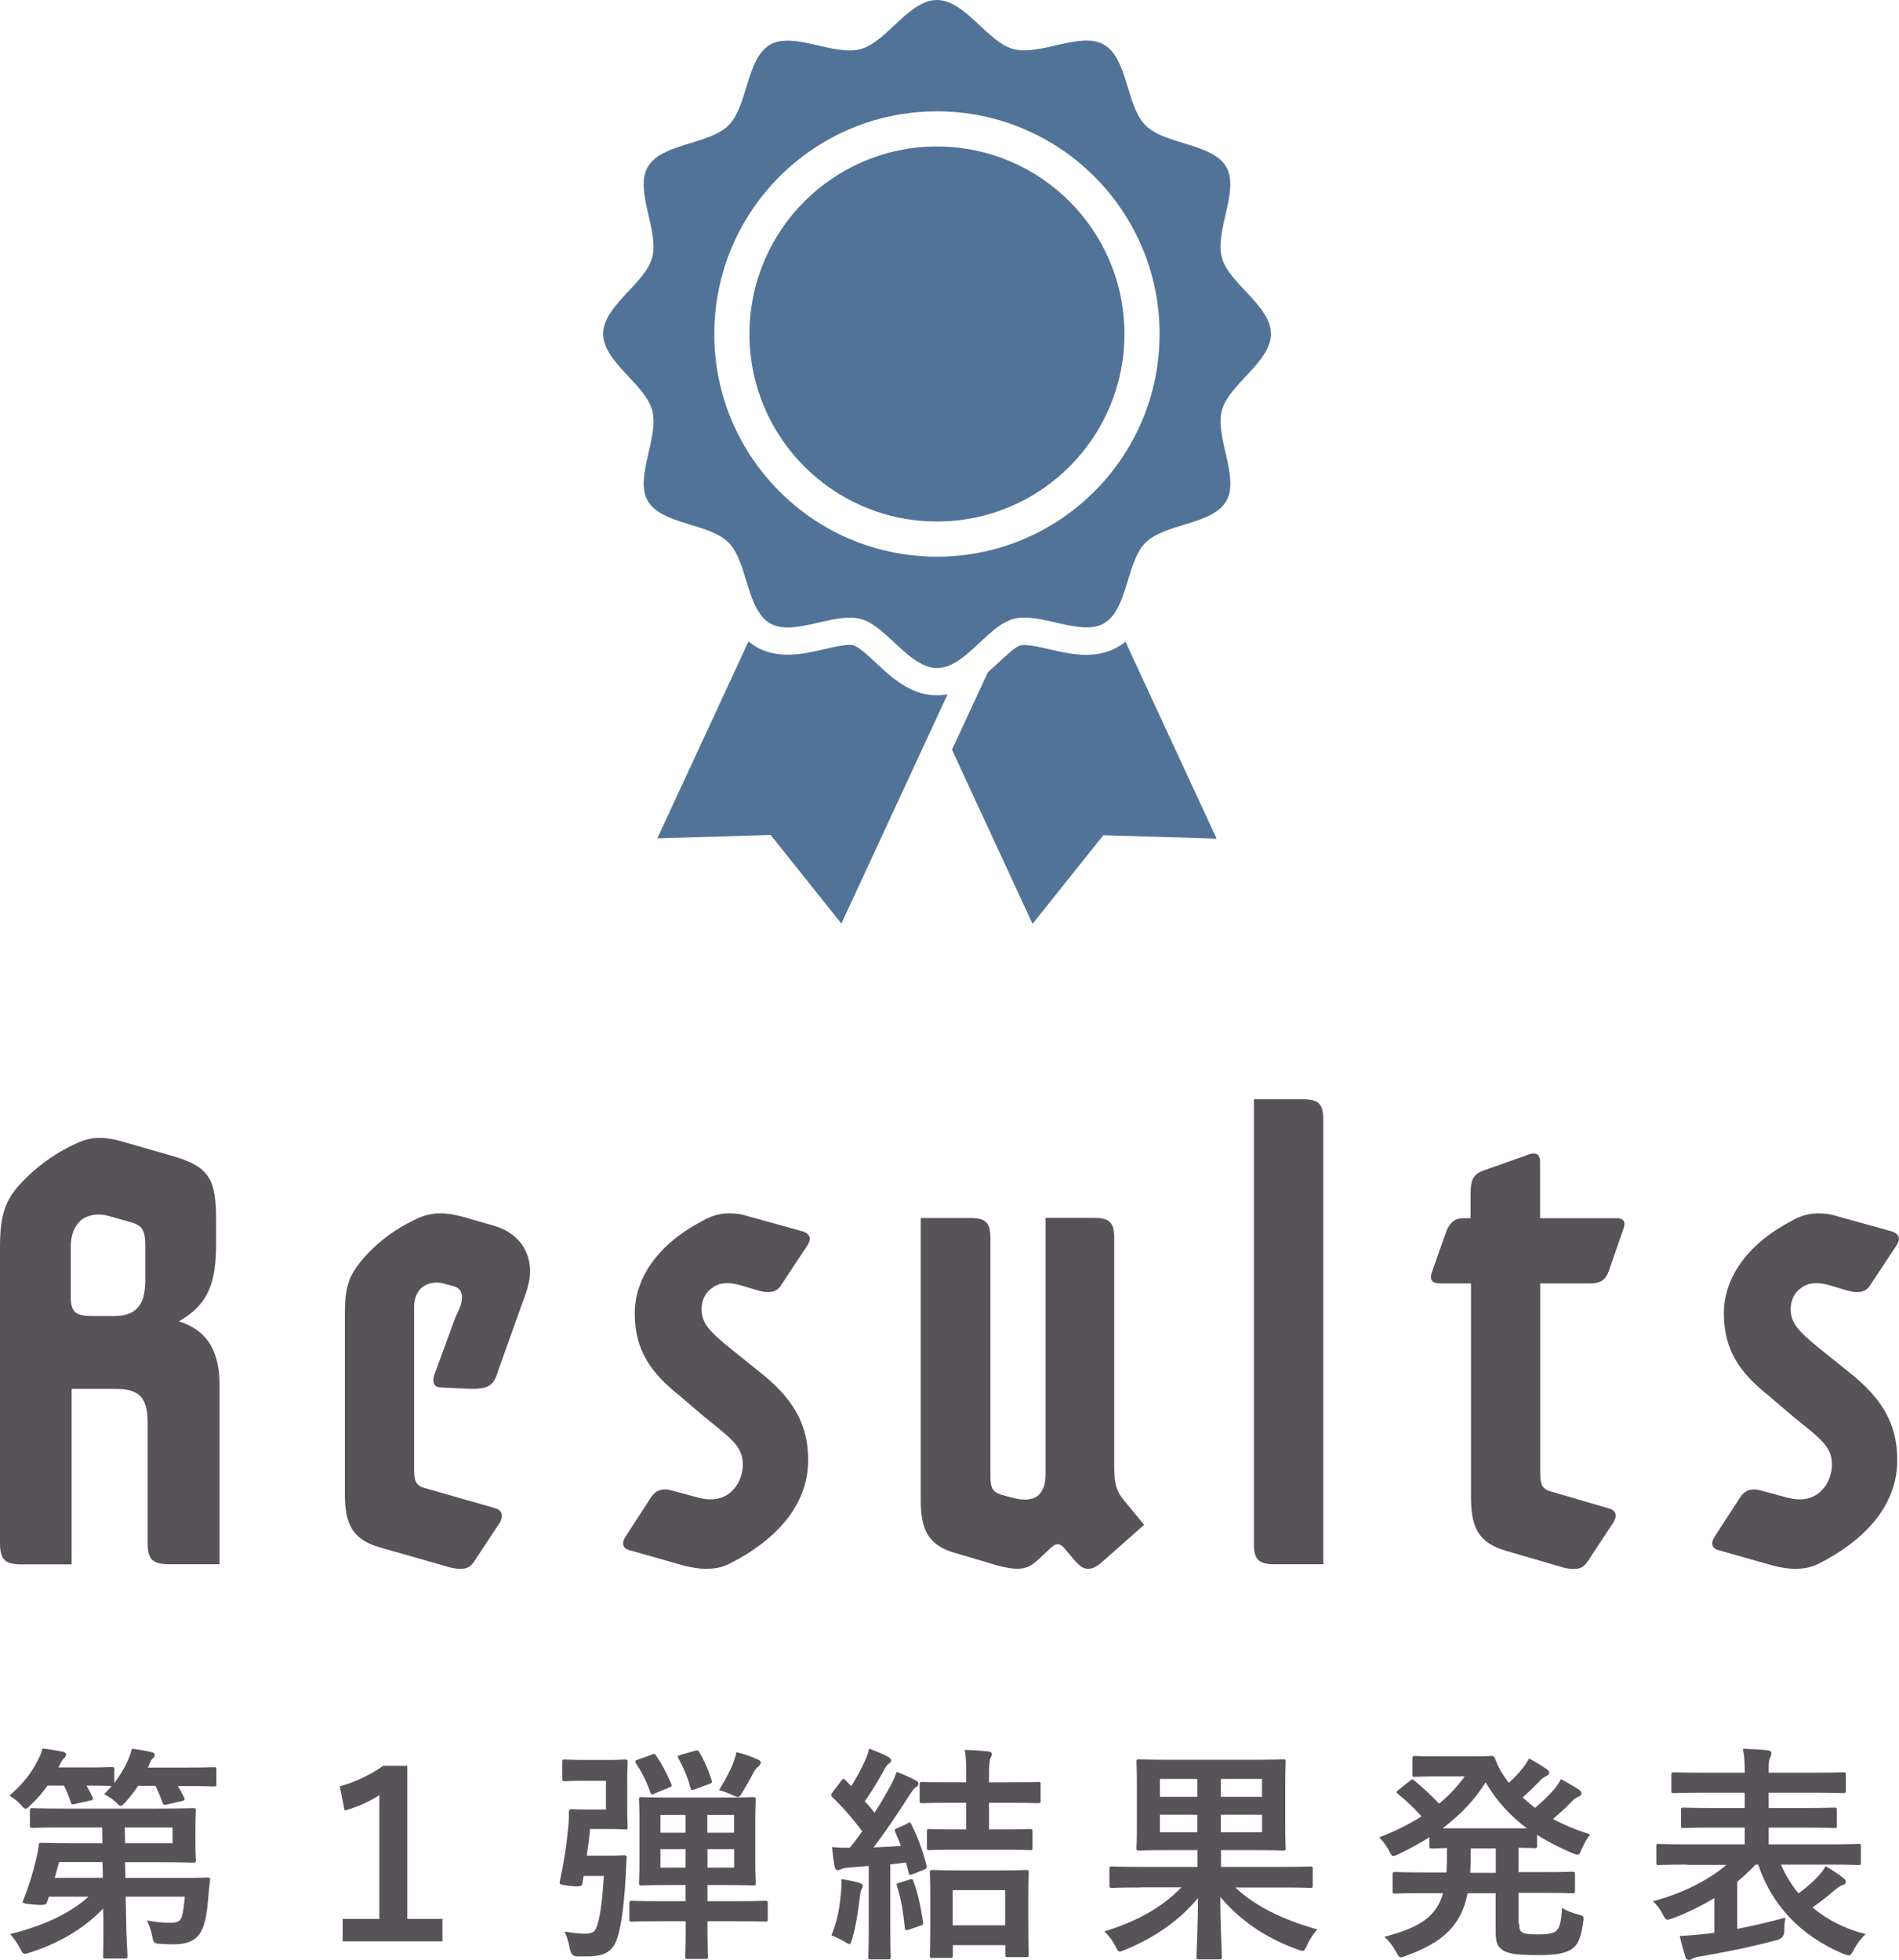
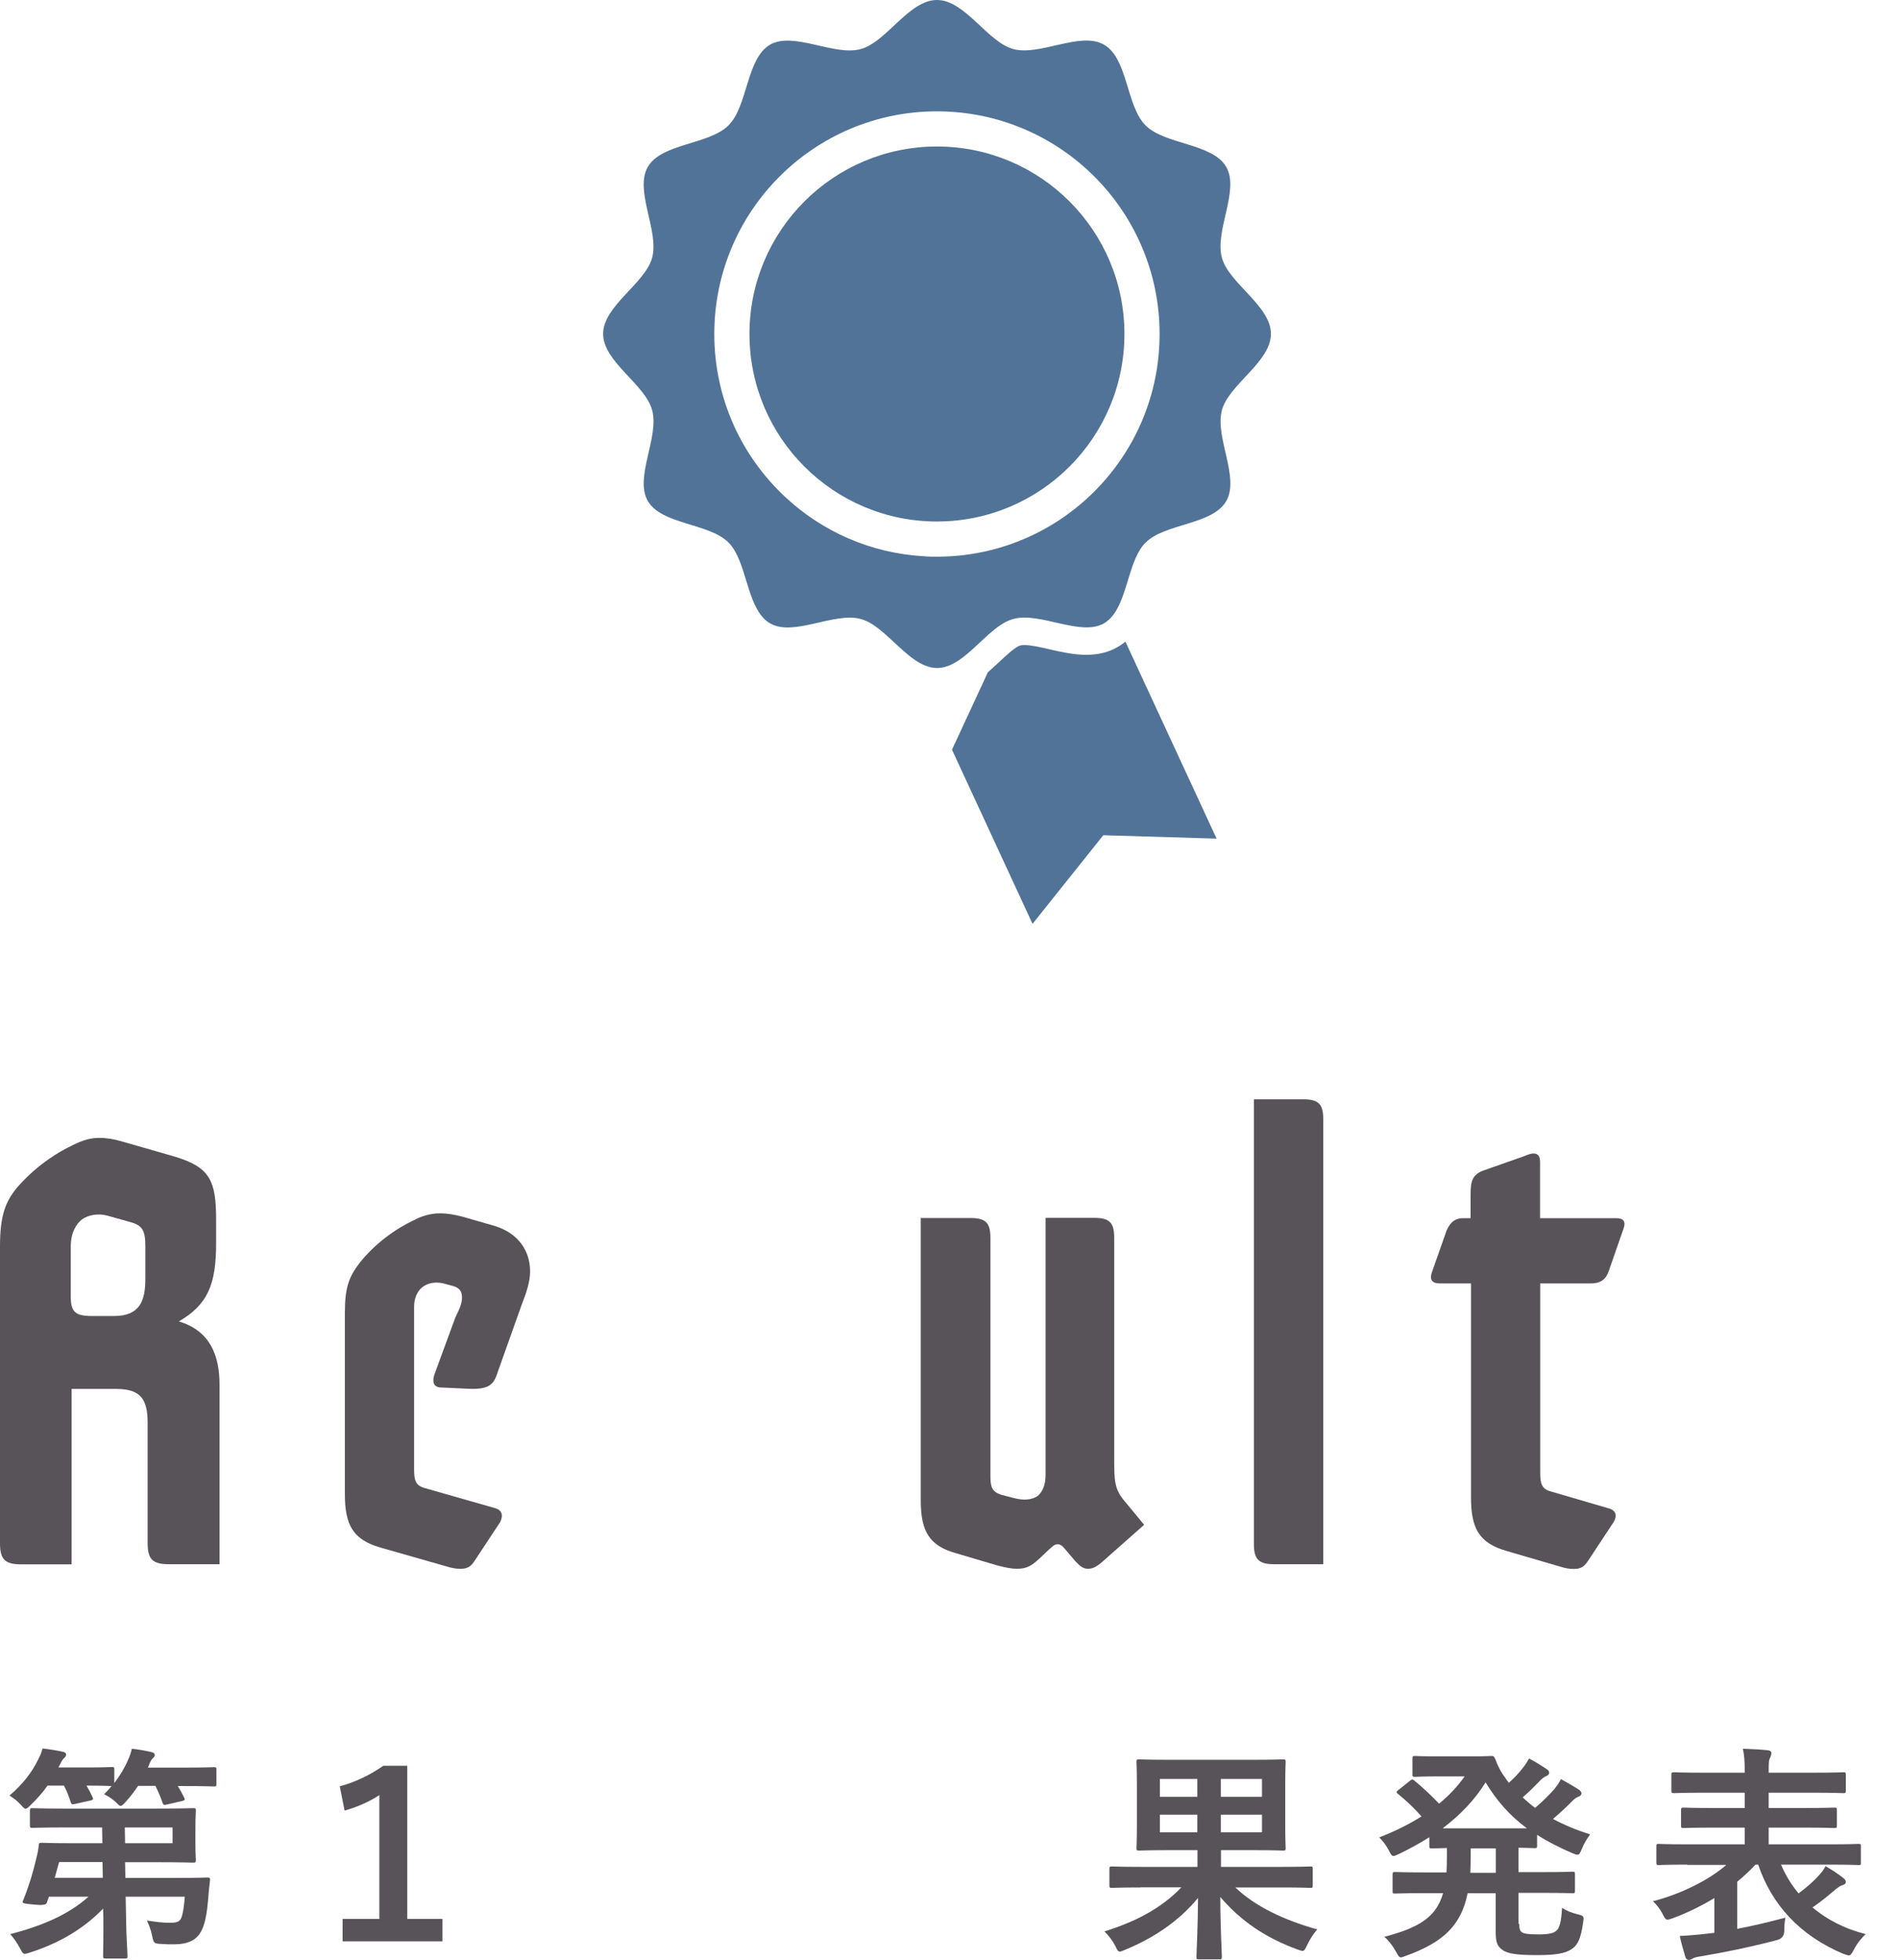
<svg xmlns="http://www.w3.org/2000/svg" id="_レイヤー_2" data-name="レイヤー 2" viewBox="0 0 133.91 138.18">
  <defs>
    <style>
      .cls-1 {
        fill: #517398;
      }

      .cls-2 {
        fill: #585259;
      }
    </style>
  </defs>
  <g id="_レイヤー_3" data-name="レイヤー 3">
    <g>
-       <path class="cls-1" d="M65.33,48.96c-1.49-.28-2.64-1.36-3.59-2.25-.5-.47-1.19-1.11-1.55-1.21-.05-.01-.13-.03-.28-.03-.47,0-1.13.15-1.77.3-.84.19-1.71.39-2.6.39-.84,0-1.58-.18-2.21-.55-.2-.12-.38-.25-.55-.38l-6.43,13.88,7.99-.24,4.99,6.25,6.75-14.57.74-1.6c-.24.05-.49.07-.74.07-.26,0-.5-.02-.74-.07Z" />
      <path class="cls-1" d="M78.81,45.62c-.63.37-1.37.55-2.21.55h0c-.89,0-1.76-.2-2.6-.39-.64-.15-1.3-.3-1.77-.3-.15,0-.23.01-.28.03-.35.09-1.04.74-1.54,1.21-.24.22-.49.45-.75.68l-2.53,5.46,5.68,12.28,4.99-6.25,7.99.24-6.43-13.89c-.17.14-.35.27-.55.38Z" />
      <path class="cls-1" d="M66.07,10.33c-7.3,0-13.22,5.92-13.22,13.22s5.92,13.22,13.22,13.22,13.22-5.92,13.22-13.22-5.92-13.22-13.22-13.22Z" />
      <path class="cls-1" d="M86.16,28.93c.49-1.83,3.46-3.4,3.46-5.39s-2.97-3.55-3.46-5.38c-.51-1.9,1.26-4.74.31-6.39-.97-1.68-4.33-1.56-5.69-2.93-1.37-1.36-1.24-4.72-2.93-5.69-1.66-.96-4.5.81-6.39.31-1.83-.49-3.4-3.46-5.39-3.46s-3.55,2.97-5.38,3.46c-1.89.51-4.73-1.26-6.39-.31-1.68.98-1.56,4.33-2.93,5.69-1.37,1.37-4.72,1.25-5.69,2.93-.96,1.66.81,4.5.31,6.39-.49,1.83-3.46,3.4-3.46,5.38s2.97,3.55,3.46,5.39c.51,1.9-1.27,4.74-.31,6.39.97,1.68,4.33,1.56,5.69,2.93.63.63.94,1.68,1.26,2.72.27.89.55,1.77,1.02,2.39.18.24.39.44.65.59,1.66.96,4.5-.81,6.39-.31,1.17.31,2.23,1.63,3.37,2.55.64.52,1.3.91,2.02.91s1.38-.39,2.02-.91c1.11-.9,2.15-2.19,3.29-2.53.02,0,.05-.02.07-.02,1.89-.51,4.74,1.26,6.39.31.25-.15.47-.35.65-.59,1.03-1.35,1.12-3.95,2.28-5.1,1.37-1.37,4.72-1.24,5.69-2.93.96-1.66-.81-4.5-.31-6.39ZM66.07,39.25c-.31,0-.61,0-.91-.03-3.78-.21-7.2-1.76-9.79-4.18-3.08-2.87-5-6.95-5-11.49,0-8.67,7.03-15.7,15.7-15.7s15.7,7.03,15.7,15.7-7.03,15.7-15.7,15.7Z" />
    </g>
  </g>
  <g id="_説明" data-name="説明">
    <g>
      <path class="cls-2" d="M0,87.9c0-2.21.38-3.15,1.18-4.14,1.22-1.41,2.68-2.45,4.23-3.15.61-.28,1.08-.38,1.6-.38s1.04.09,1.55.24l3.76,1.08c2.49.75,2.92,1.69,2.92,4.47v1.65c0,2.92-.61,4.33-2.63,5.5,2.21.66,2.87,2.4,2.87,4.47v12.65h-3.57c-1.18,0-1.5-.38-1.5-1.5v-8.46c0-1.65-.47-2.4-2.21-2.4h-3.15v12.37H1.5c-1.18,0-1.5-.38-1.5-1.5v-20.88ZM6.49,92.79h1.55c1.83,0,2.21-1.08,2.21-2.63v-2.26c0-1.13-.19-1.5-1.08-1.74l-1.5-.42c-.8-.24-1.46-.05-1.88.23-.42.33-.8.94-.8,1.93v3.53c0,1.08.33,1.36,1.5,1.36Z" />
      <path class="cls-2" d="M29.3,85.97c.47-.23,1.08-.42,1.69-.42s1.03.09,1.6.23l2.3.66c1.69.52,2.49,1.79,2.49,3.2,0,.71-.24,1.46-.61,2.4l-1.69,4.75c-.28.89-.66,1.18-2.02,1.13l-1.93-.09c-.52,0-.66-.33-.52-.85l1.5-4.09c.28-.56.47-.99.47-1.41,0-.38-.14-.66-.61-.8l-.52-.14c-.61-.19-1.22-.14-1.69.23-.33.28-.56.75-.56,1.36v11.43c0,.8.09,1.18.75,1.36l4.94,1.41c.52.14.61.52.38.99l-1.83,2.77c-.28.42-.56.52-.94.52-.19,0-.38,0-.75-.09l-4.94-1.41c-1.93-.56-2.49-1.6-2.49-3.76v-12.79c0-1.79.28-2.54,1.08-3.57.99-1.22,2.35-2.3,3.9-3.01Z" />
-       <path class="cls-2" d="M44.1,108.36l1.83-2.82c.33-.47.8-.66,1.55-.42l1.74.47c1.03.28,1.88.09,2.45-.52.42-.42.71-1.08.71-1.83,0-1.32-.99-1.93-2.77-3.39l-1.65-1.41c-2.02-1.6-3.2-3.2-3.2-5.83,0-2.35,1.46-4.8,4.8-6.54.66-.38,1.27-.52,1.83-.52.52,0,.89.05,1.46.23l3.71,1.03c.61.19.66.56.38.99l-1.83,2.77c-.28.52-.85.66-1.65.42l-1.41-.42c-.8-.19-1.46-.09-1.83.24-.52.33-.75.94-.75,1.5,0,.99.61,1.6,1.93,2.68l2.16,1.74c2.21,1.74,3.43,3.53,3.43,6.21,0,3.39-2.54,5.78-5.5,7.29-.66.33-1.13.38-1.74.38-.52,0-.99-.09-1.55-.23l-3.81-1.08c-.52-.14-.56-.56-.28-.94Z" />
      <path class="cls-2" d="M64.95,85.88h3.48c1.08,0,1.41.33,1.41,1.41v16.74c0,.8.09,1.13.75,1.36l.89.23c.71.19,1.27.14,1.69-.14.33-.28.56-.75.56-1.5v-18.11h3.43c1.08,0,1.41.33,1.41,1.41v15.52c0,1.55,0,2.21.75,3.06l1.36,1.65-2.87,2.54c-.47.42-.75.56-1.08.56-.38,0-.56-.19-.89-.52l-.8-.94c-.28-.33-.56-.38-.89-.05-.09.05-.99.94-1.08.99-.38.33-.75.52-1.32.52-.47,0-.85-.09-1.41-.23l-2.87-.85c-1.93-.52-2.54-1.55-2.54-3.72v-19.94Z" />
      <path class="cls-2" d="M88.42,77.51h3.48c1.08,0,1.41.33,1.41,1.41v31.37h-3.48c-1.04,0-1.41-.33-1.41-1.41v-31.37Z" />
      <path class="cls-2" d="M103.68,90.49h-2.16c-.56,0-.71-.28-.56-.75l1.04-2.96c.28-.66.66-.89,1.18-.89h.52v-1.69c0-.94.14-1.36.85-1.65l2.92-1.03c.33-.14.52-.19.66-.19.33,0,.47.19.47.61v3.95h5.36c.52,0,.71.23.52.75l-1.03,2.96c-.19.56-.52.89-1.27.89h-3.57v13.31c0,.8.09,1.18.75,1.36l4.04,1.18c.56.14.66.52.38.99l-1.83,2.77c-.28.42-.56.52-.94.52-.19,0-.38,0-.75-.09l-4.04-1.18c-1.93-.56-2.49-1.6-2.49-3.76v-15.1Z" />
-       <path class="cls-2" d="M120.9,108.36l1.83-2.82c.33-.47.8-.66,1.55-.42l1.74.47c1.03.28,1.88.09,2.45-.52.42-.42.71-1.08.71-1.83,0-1.32-.99-1.93-2.77-3.39l-1.65-1.41c-2.02-1.6-3.2-3.2-3.2-5.83,0-2.35,1.46-4.8,4.8-6.54.66-.38,1.27-.52,1.83-.52.52,0,.89.05,1.46.23l3.71,1.03c.61.19.66.56.38.99l-1.83,2.77c-.28.52-.85.66-1.65.42l-1.41-.42c-.8-.19-1.46-.09-1.83.24-.52.33-.75.94-.75,1.5,0,.99.61,1.6,1.93,2.68l2.16,1.74c2.21,1.74,3.43,3.53,3.43,6.21,0,3.39-2.54,5.78-5.5,7.29-.66.33-1.13.38-1.74.38-.52,0-.99-.09-1.55-.23l-3.81-1.08c-.52-.14-.56-.56-.28-.94Z" />
    </g>
    <g>
      <path class="cls-2" d="M9.75,125.9c-.26.39-.55.77-.9,1.16-.16.18-.26.27-.34.27-.1,0-.18-.1-.37-.29-.26-.24-.56-.42-.8-.53.19-.19.37-.39.53-.58-.1,0-.52-.03-1.77-.03.16.27.31.55.43.82.06.14.05.18-.15.23l-1.08.24c-.23.05-.26.05-.32-.15-.13-.39-.27-.77-.47-1.14h-1.16c-.32.47-.71.9-1.19,1.37-.18.18-.27.26-.35.26-.1,0-.18-.1-.35-.29-.27-.29-.56-.5-.79-.64.9-.77,1.58-1.61,2.04-2.58.13-.23.21-.45.29-.74.45.05,1.05.15,1.42.23.16.03.24.1.24.21,0,.1-.06.16-.13.23-.08.08-.18.19-.27.4l-.14.27h1.87c1.35,0,1.79-.03,1.88-.03.18,0,.19.02.19.18v.95c.4-.52.72-1.05.98-1.66.11-.23.18-.45.26-.76.47.05,1.01.15,1.35.23.18.05.26.08.26.21,0,.11-.05.15-.13.23-.11.1-.15.18-.24.39l-.11.27h2.37c1.63,0,2.21-.03,2.3-.03.15,0,.16.02.16.18v1c0,.16-.02.18-.16.18-.1,0-.68-.03-2.3-.03h-.26c.16.26.31.53.45.82.06.14.05.19-.16.24l-1.05.24c-.23.05-.26.05-.32-.13-.14-.4-.31-.8-.5-1.18h-1.21ZM4.48,128.85c-1.56,0-2.09.03-2.19.03-.16,0-.18-.02-.18-.18v-1.03c0-.16.02-.18.18-.18.1,0,.63.03,2.19.03h6.58c1.66,0,2.48-.03,2.56-.03.18,0,.19.02.19.18,0,.1-.03.43-.03,1.21v1.05c0,.79.03,1.13.03,1.22,0,.16-.02.18-.19.18-.08,0-.9-.03-2.56-.03h-2.24l.02,1.11h3.53c1.59,0,2.16-.03,2.25-.03.16,0,.21.03.19.19-.06.47-.1.93-.14,1.43-.08.89-.21,1.74-.53,2.25-.31.53-.87.84-1.9.84-.27,0-.55,0-.93-.03-.45-.03-.48-.06-.58-.56-.08-.42-.21-.74-.37-1.09.66.11,1.17.16,1.59.16s.68-.03.82-.31c.14-.29.22-1,.26-1.53h-4.17l.03,1.48c.02,1.56.1,2.41.1,2.69,0,.18-.02.19-.19.19h-1.35c-.16,0-.18-.02-.18-.19,0-.31.03-1.09.02-2.67l-.02-.66c-1.37,1.43-3.09,2.43-5.13,3.09-.18.05-.29.1-.39.1-.13,0-.19-.1-.34-.39-.21-.4-.47-.76-.69-1,2.27-.58,4.15-1.4,5.52-2.64h-2.79l-.16.45q-.06.19-.87.11c-.77-.08-.88-.08-.8-.27.39-.95.69-1.93.92-2.9.08-.32.16-.66.19-.98.02-.18.03-.21.19-.21.1,0,.64.03,2.19.03h2.11l-.02-1.11h-2.72ZM7.25,132.4l-.02-1.11h-3.06l-.31,1.11h3.38ZM8.8,128.85l.02,1.11h3.35v-1.11h-3.36Z" />
      <path class="cls-2" d="M28.74,135.3h2.46v1.58h-7.04v-1.58h2.59v-8.73c-.64.42-1.48.82-2.45,1.09l-.34-1.71c1.14-.31,2.17-.82,3.07-1.45h1.69v10.79Z" />
-       <path class="cls-2" d="M40.61,137.93q-.34-.03-.43-.55c-.08-.45-.24-.93-.37-1.19.63.11,1.01.15,1.42.15.29,0,.56-.03.72-.24.23-.29.48-1.34.63-3.83h-1.42l-.11.6q-.05.21-.88.1c-.74-.1-.74-.11-.69-.34.29-1.35.48-2.59.58-3.72.05-.4.06-.74.05-1.14,0-.16.05-.21.21-.21.1,0,.47.03,1.06.03h1.35v-2.03h-1.51c-1,0-1.29.03-1.38.03-.18,0-.19-.02-.19-.18v-1.16c0-.18.02-.19.19-.19.1,0,.39.03,1.38.03h1.74c.74,0,1.01-.03,1.11-.03.18,0,.19.02.19.19,0,.1-.03.52-.03,1.45v1.66c0,.93.03,1.35.03,1.45,0,.16-.02.18-.19.18-.1,0-.37-.03-1.11-.03h-1.35c-.06.68-.15,1.3-.23,1.88h1.59c.74,0,.93-.03,1.03-.03.16,0,.21.05.19.21-.03.32-.05.77-.06,1.13-.15,2.8-.43,4.12-.69,4.73-.29.72-.85,1.06-2.04,1.06h-.77ZM46.75,135.46c-1.56,0-2.11.03-2.21.03-.14,0-.16-.02-.16-.18v-1.11c0-.16.02-.18.16-.18.1,0,.64.03,2.21.03h1.59v-1.14h-1.01c-1.46,0-1.98.03-2.09.03-.16,0-.18-.02-.18-.18,0-.11.03-.56.03-1.58v-2.75c0-1.01-.03-1.46-.03-1.56,0-.14.02-.16.18-.16.11,0,.63.03,2.09.03h3.69c1.46,0,1.98-.03,2.09-.03.16,0,.18.02.18.16,0,.1-.03.55-.03,1.56v2.75c0,1.01.03,1.48.03,1.58,0,.16-.02.18-.18.18-.11,0-.63-.03-2.09-.03h-1.13v1.14h1.88c1.56,0,2.11-.03,2.19-.03.16,0,.18.02.18.18v1.11c0,.16-.02.18-.18.18-.08,0-.63-.03-2.19-.03h-1.88v.45c0,1.32.03,1.95.03,2.03,0,.16-.02.18-.19.18h-1.22c-.18,0-.19-.02-.19-.18,0-.1.03-.71.03-2.03v-.45h-1.59ZM45.96,123.71c.18-.06.21-.08.31.08.43.63.76,1.27,1.06,1.98.08.16.05.19-.16.27l-1.01.42c-.21.1-.26.06-.31-.11-.27-.77-.58-1.37-1-2.01-.1-.16-.06-.21.13-.27l.98-.35ZM48.34,129.22v-1.26h-1.77v1.26h1.77ZM48.34,131.68v-1.3h-1.77v1.3h1.77ZM49.02,123.44c.16-.05.21-.03.29.11.37.61.66,1.27.87,1.98.05.15.03.18-.18.26l-1,.37c-.24.08-.27.06-.32-.11-.19-.76-.48-1.4-.84-2.08-.08-.16-.05-.18.16-.24l1.01-.29ZM49.88,127.96v1.26h1.88v-1.26h-1.88ZM51.77,130.38h-1.88v1.3h1.88v-1.3ZM51.67,124.39c.08-.21.18-.47.26-.85.53.13,1.06.31,1.51.52.13.06.21.11.21.21,0,.11-.08.19-.18.29-.13.11-.26.26-.32.39-.27.52-.61,1.11-.82,1.46-.13.21-.19.29-.31.29-.08,0-.18-.05-.32-.11-.31-.16-.71-.29-1-.37.39-.63.76-1.32.97-1.82Z" />
-       <path class="cls-2" d="M64.01,128.54c.15-.06.18-.06.26.1.47.93.82,1.9,1.06,2.88.05.19,0,.23-.18.31l-.77.31c-.22.08-.26.08-.31-.11l-.18-.71c-.37.05-.74.1-1.11.13v4.41c0,1.48.03,2.03.03,2.11,0,.16-.02.18-.18.18h-1.22c-.16,0-.18-.02-.18-.18,0-.1.03-.63.03-2.11v-4.3c-.47.05-.92.08-1.35.11-.27.02-.48.06-.61.13-.1.05-.15.06-.24.06-.11,0-.18-.1-.21-.26-.08-.42-.13-.85-.18-1.37.47.05.82.06,1.26.05.31-.39.6-.77.87-1.16-.63-.85-1.34-1.67-2.11-2.41-.06-.06-.08-.11-.08-.15,0-.06.05-.11.11-.21l.6-.79c.13-.16.18-.18.29-.05l.42.43c.34-.55.69-1.19.97-1.8.14-.32.21-.53.29-.85.47.18.95.37,1.34.58.14.08.21.16.21.26s-.06.16-.15.21c-.13.08-.19.18-.31.39-.48.85-.85,1.51-1.4,2.27.24.26.47.53.69.81.4-.61.76-1.24,1.11-1.87.18-.34.32-.64.45-1.01.43.16.95.39,1.34.6.15.08.19.13.19.23,0,.11-.05.18-.18.26-.16.11-.26.26-.5.63-.85,1.35-1.71,2.59-2.48,3.61.64-.03,1.29-.06,1.93-.11-.13-.34-.26-.66-.4-.98-.06-.15-.05-.19.14-.27l.72-.32ZM59.3,133.52c.03-.35.05-.64.03-1.03.52.08.93.16,1.24.26.19.06.27.13.27.19,0,.1-.02.16-.08.24-.05.08-.1.32-.13.6-.11.9-.26,1.98-.53,2.9-.08.26-.11.39-.21.39-.08,0-.19-.08-.37-.19-.21-.13-.69-.35-.89-.42.35-.85.58-1.84.66-2.93ZM64.14,132.53c.19-.06.23-.05.27.11.32.84.5,1.75.68,2.85.03.16.03.21-.19.29l-.8.27c-.24.08-.27.06-.29-.11-.13-1.16-.27-2.09-.56-2.95-.05-.16-.03-.18.16-.24l.74-.23ZM67.52,130.42c-1.4,0-1.88.03-1.98.03-.16,0-.18-.02-.18-.18v-1.13c0-.16.02-.18.18-.18.1,0,.58.03,1.98.03h.61v-1.88h-1.01c-1.5,0-2,.03-2.09.03-.16,0-.18-.02-.18-.18v-1.14c0-.16.02-.18.18-.18.1,0,.6.03,2.09.03h1.01v-.47c0-.79,0-1.26-.1-1.82.6.02,1.09.05,1.64.11.16.02.27.06.27.18,0,.1-.03.18-.1.29-.06.16-.1.5-.1,1.21v.5h1.37c1.48,0,2-.03,2.08-.03.18,0,.19.02.19.18v1.14c0,.16-.02.18-.19.18-.08,0-.6-.03-2.08-.03h-1.37v1.88h.93c1.38,0,1.87-.03,1.96-.03.16,0,.18.02.18.18v1.13c0,.16-.02.18-.18.18-.1,0-.58-.03-1.96-.03h-3.17ZM65.75,138.06c-.16,0-.18-.02-.18-.18,0-.1.03-.52.03-2.75v-1.27c0-1.27-.03-1.72-.03-1.82,0-.18.02-.19.18-.19.11,0,.56.03,1.92.03h2.77c1.35,0,1.8-.03,1.92-.03.16,0,.18.02.18.19,0,.1-.03.55-.03,1.59v1.46c0,2.22.03,2.64.03,2.74,0,.15-.02.16-.18.16h-1.29c-.16,0-.18-.02-.18-.16v-.68h-3.7v.72c0,.16-.02.18-.18.18h-1.26ZM67.18,135.75h3.7v-2.48h-3.7v2.48Z" />
      <path class="cls-2" d="M80.43,133.08c-1.43,0-1.92.03-2.01.03-.18,0-.19-.02-.19-.19v-1.14c0-.16.02-.18.19-.18.1,0,.58.03,2.01.03h4.01v-1.18h-1.9c-1.54,0-2.11.03-2.22.03-.16,0-.18-.02-.18-.18,0-.1.03-.55.03-1.59v-2.87c0-1.05-.03-1.5-.03-1.61,0-.16.02-.18.18-.18.11,0,.68.03,2.22.03h5.7c1.56,0,2.12-.03,2.24-.03.16,0,.18.02.18.18,0,.1-.03.56-.03,1.61v2.87c0,1.05.03,1.51.03,1.59,0,.16-.02.18-.18.18-.11,0-.68-.03-2.24-.03h-2.14v1.18h4.28c1.43,0,1.92-.03,2.01-.03.16,0,.18.02.18.18v1.14c0,.18-.02.19-.18.19-.1,0-.58-.03-2.01-.03h-3.27c1.4,1.34,3.43,2.3,5.78,2.96-.27.29-.53.71-.72,1.11-.14.29-.19.4-.32.4-.1,0-.21-.05-.39-.11-2.16-.79-3.94-1.96-5.41-3.69,0,2.09.11,3.86.11,4.22,0,.16-.02.18-.18.18h-1.42c-.18,0-.19-.02-.19-.18,0-.35.1-2.08.11-4.15-1.35,1.64-3.14,2.83-5.13,3.65-.19.08-.31.13-.39.13-.11,0-.18-.1-.31-.39-.19-.37-.47-.74-.77-1.03,2.21-.69,4.01-1.63,5.43-3.11h-2.88ZM84.43,126.69v-1.26h-2.64v1.26h2.64ZM84.43,129.19v-1.24h-2.64v1.24h2.64ZM86.09,125.43v1.26h2.9v-1.26h-2.9ZM88.99,127.95h-2.9v1.24h2.9v-1.24Z" />
      <path class="cls-2" d="M107.13,135.67c0,.31.05.47.18.56.14.11.45.16,1.17.16s1.08-.08,1.27-.26c.21-.19.34-.56.4-1.61.32.21.69.35,1.09.45.43.11.47.13.4.55-.16,1.14-.37,1.63-.85,1.93-.45.29-1.16.4-2.32.4-1.32,0-2.08-.06-2.5-.35-.4-.27-.5-.55-.5-1.35v-2.66h-1.98c-.45,2.24-1.69,3.45-4.35,4.41-.18.06-.27.11-.35.11-.13,0-.19-.11-.35-.4-.23-.42-.53-.8-.82-1.05,2.51-.66,3.67-1.42,4.14-3.08h-1.21c-1.53,0-2.06.03-2.16.03-.18,0-.19-.02-.19-.18v-1.16c0-.16.02-.18.19-.18.1,0,.63.03,2.16.03h1.45c.02-.35.03-.74.03-1.17v-.55c-.69.02-.98.03-1.05.03-.18,0-.19-.02-.19-.18v-.61c-.68.43-1.4.82-2.16,1.19-.18.08-.29.13-.37.13-.13,0-.19-.13-.34-.42-.18-.34-.39-.61-.66-.89,1.11-.43,2.11-.93,2.98-1.48-.55-.61-1.05-1.09-1.63-1.56-.08-.06-.13-.11-.13-.16,0-.03.05-.08.13-.14l.8-.64c.14-.11.18-.15.32-.03.64.53,1.19,1.05,1.75,1.63.71-.58,1.3-1.21,1.8-1.92h-1.8c-1.21,0-1.59.03-1.69.03-.18,0-.19-.02-.19-.18v-1.11c0-.16.02-.18.19-.18.1,0,.48.03,1.69.03h2.22c.9,0,1.35-.03,1.46-.03.15,0,.19.02.27.19.18.5.42.97.74,1.38.06.11.14.21.23.32.39-.35.71-.69.97-1.03.16-.19.29-.39.45-.68.48.24.95.55,1.24.74.15.1.18.18.18.26,0,.1-.06.18-.21.24-.13.06-.29.15-.55.44-.34.35-.68.69-1.11,1.06.29.26.58.52.88.74.55-.47,1.03-.95,1.37-1.34.16-.21.31-.4.45-.69.47.26.89.5,1.26.74.14.1.19.18.19.27s-.08.18-.21.23c-.16.06-.29.14-.56.43-.35.35-.77.74-1.24,1.14.8.43,1.67.79,2.62,1.09-.24.32-.42.63-.58,1.01-.13.31-.18.42-.31.42-.08,0-.19-.03-.37-.11-.93-.4-1.75-.82-2.48-1.29v.76c0,.16-.02.18-.18.18-.08,0-.39-.02-1.13-.03v1.72h1.63c1.55,0,2.06-.03,2.17-.03.16,0,.18.02.18.18v1.16c0,.16-.02.18-.18.18-.11,0-.63-.03-2.17-.03h-1.63v2.17ZM107.67,128.91c-1.21-.9-2.14-1.95-2.91-3.24-.77,1.24-1.79,2.3-3.03,3.24h5.94ZM105.48,132.05v-1.72h-1.77v.55c0,.42-.02.8-.03,1.17h1.8Z" />
      <path class="cls-2" d="M118.97,131.47c-1.43,0-1.9.03-2.01.03-.14,0-.16-.02-.16-.18v-1.13c0-.16.02-.18.16-.18.11,0,.58.03,2.01.03h4.06v-1.18h-2.09c-1.56,0-2.11.03-2.21.03-.18,0-.19-.02-.19-.18v-1.08c0-.16.02-.18.19-.18.1,0,.64.03,2.21.03h2.09v-1.08h-2.82c-1.55,0-2.06.03-2.16.03-.18,0-.19-.02-.19-.18v-1.11c0-.16.02-.18.19-.18.1,0,.61.03,2.16.03h2.82v-.16c0-.66-.03-1.08-.13-1.53.58.02,1.21.05,1.77.11.16.02.24.1.24.16,0,.13-.03.23-.08.35-.1.16-.11.37-.11.89v.18h3.09c1.56,0,2.08-.03,2.17-.03.16,0,.18.02.18.18v1.11c0,.16-.02.18-.18.18-.1,0-.61-.03-2.17-.03h-3.09v1.08h2.41c1.58,0,2.12-.03,2.22-.03.16,0,.18.02.18.18v1.08c0,.16-.02.18-.18.18-.1,0-.64-.03-2.22-.03h-2.41v1.18h4.33c1.43,0,1.92-.03,2.01-.03.16,0,.16.02.16.18v1.13c0,.16,0,.18-.16.18-.1,0-.58-.03-2.01-.03h-3.46c.31.72.72,1.42,1.24,2.03.51-.39.97-.76,1.4-1.24.19-.19.35-.4.5-.68.5.29.9.55,1.27.85.08.06.16.16.16.24,0,.13-.06.19-.21.24-.13.03-.27.11-.53.32-.5.43-1,.84-1.61,1.26,1.01.85,2.27,1.51,3.75,1.88-.29.27-.6.64-.85,1.13-.15.27-.21.37-.34.37-.08,0-.19-.05-.39-.11-3.08-1.3-5.05-3.48-6-6.29h-.19c-.39.42-.82.82-1.29,1.21v3.32c1.09-.21,2.19-.47,3.4-.79-.06.31-.08.61-.08.95q-.02.5-.51.63c-1.98.52-3.85.89-5.34,1.14-.32.05-.53.1-.61.16-.1.06-.16.1-.26.1-.11,0-.21-.05-.26-.23-.14-.47-.29-.98-.39-1.46.63-.03,1.24-.08,1.92-.16l.52-.06v-2.45c-.93.56-1.93,1.05-2.93,1.42-.18.06-.29.1-.37.1-.14,0-.21-.11-.35-.4-.19-.37-.43-.66-.68-.9,1.88-.48,3.91-1.45,5.17-2.56h-2.74Z" />
    </g>
  </g>
</svg>